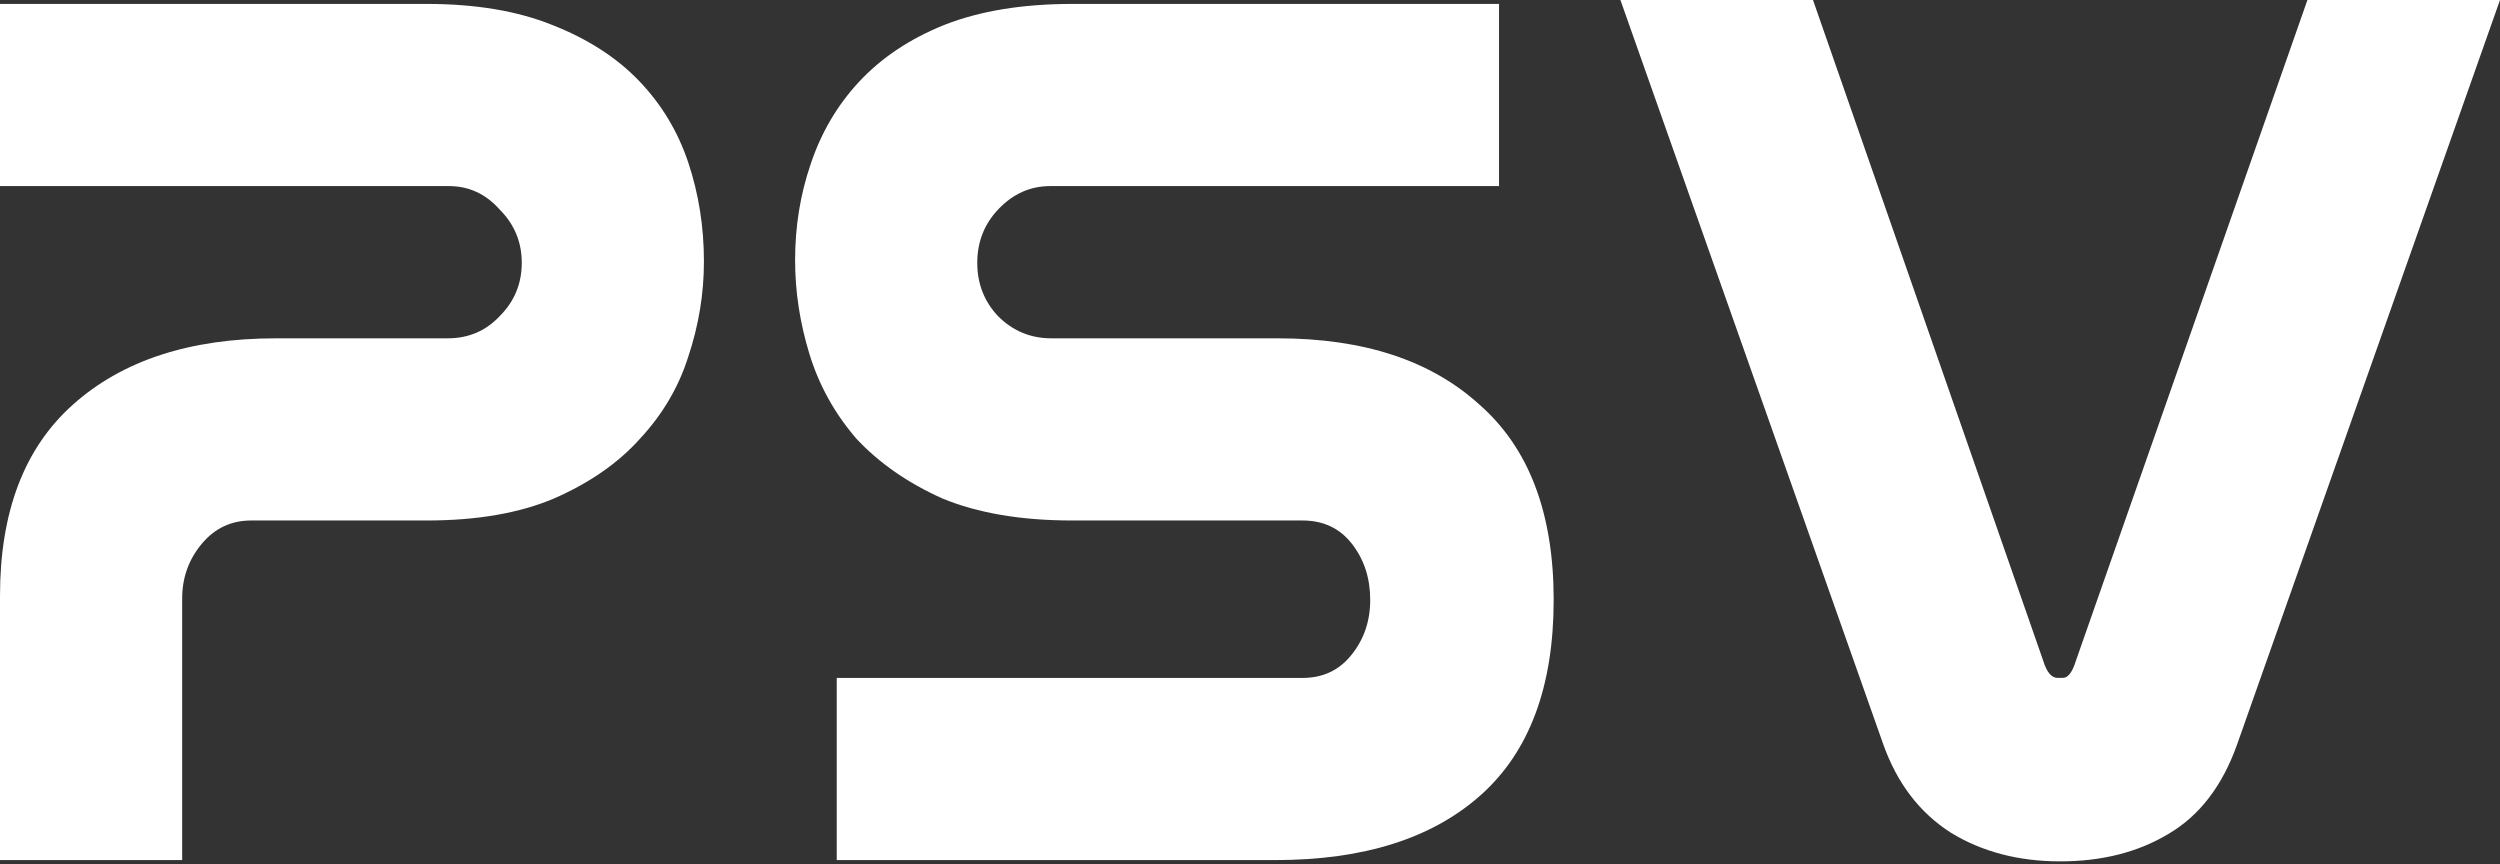
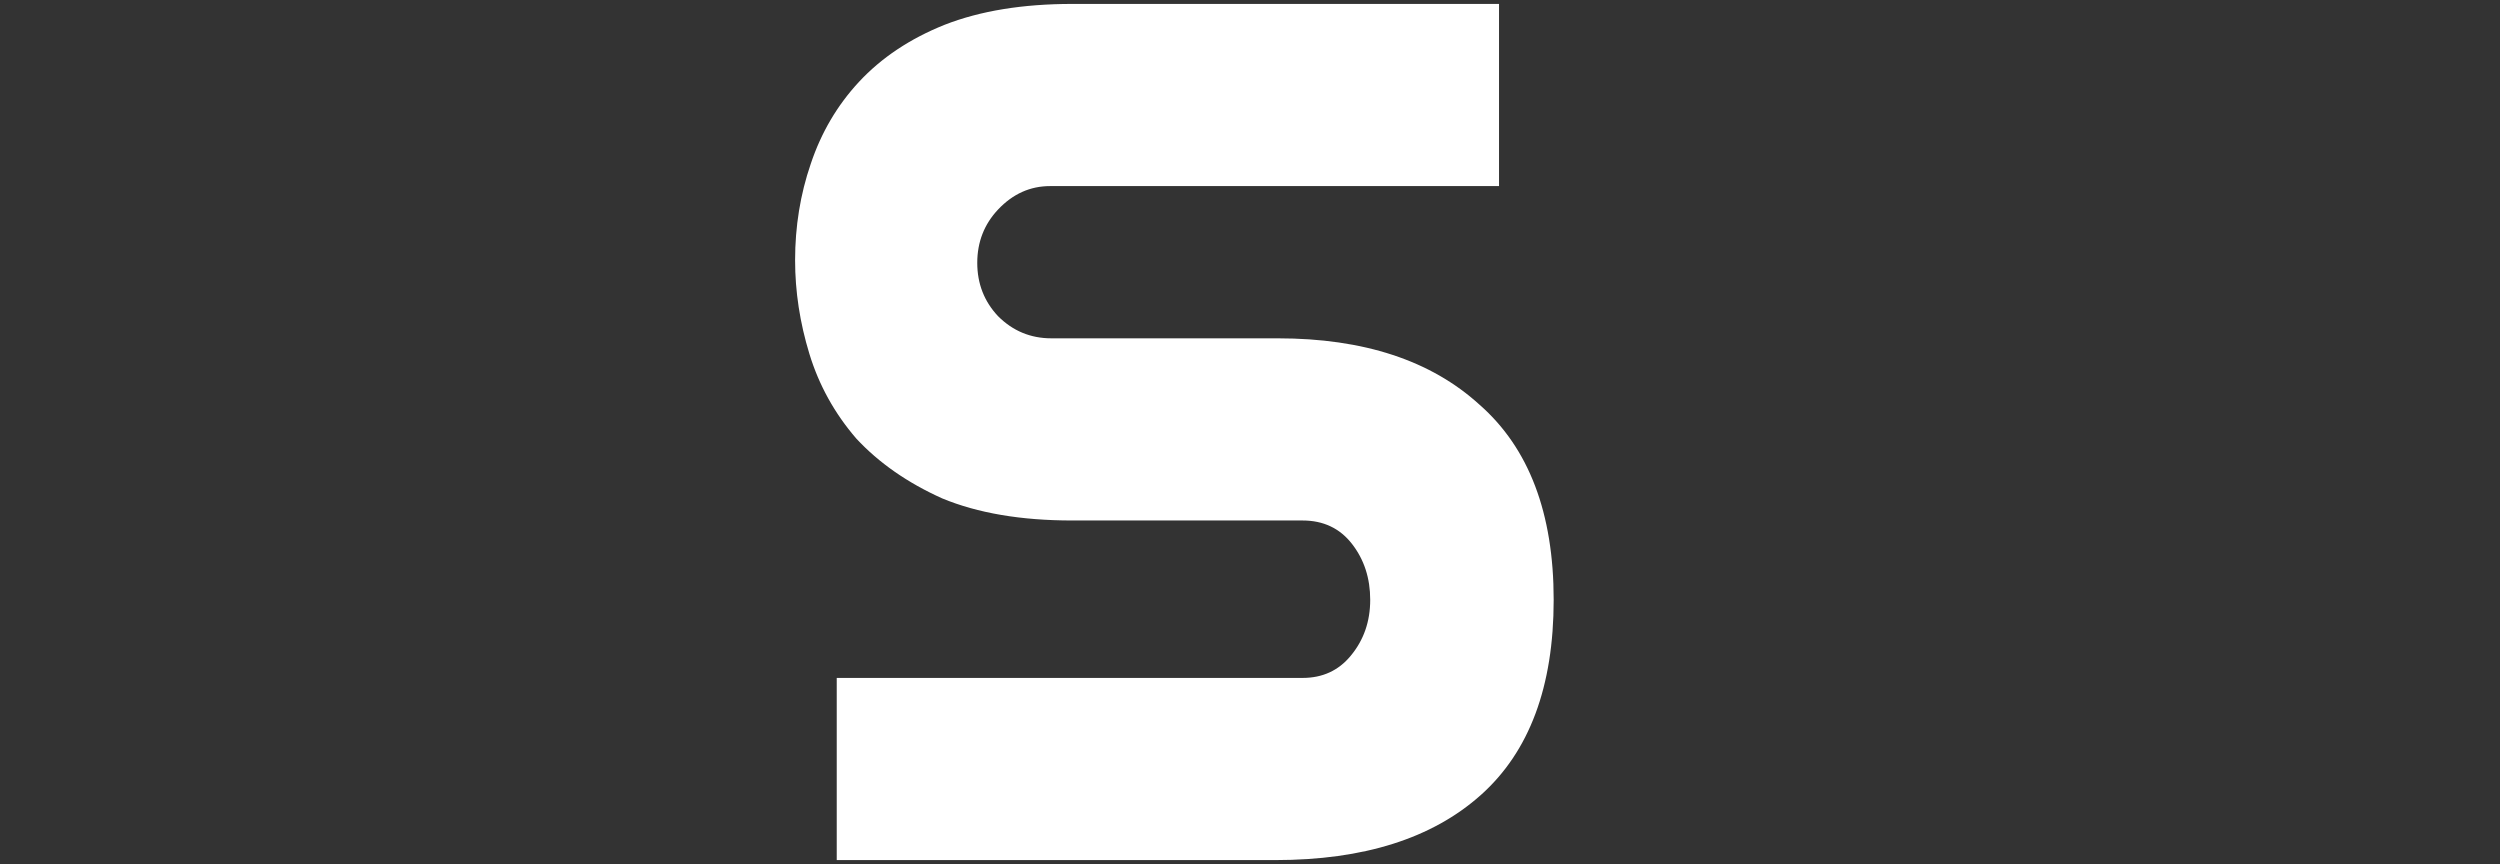
<svg xmlns="http://www.w3.org/2000/svg" width="512" height="177" viewBox="0 0 512 177" fill="none">
  <rect x="0" y="0" width="512" height="177" fill="#333333" stroke="none" />
-   <path d="M422.464 138.834C423.53 138.834 424.418 137.68 425.128 135.37L472.561 0H512L458.172 152.425C455.151 160.952 450.444 167.081 444.048 170.812C437.83 174.542 430.458 176.408 421.931 176.408C413.403 176.408 405.942 174.454 399.547 170.545C393.151 166.459 388.532 160.419 385.69 152.425L331.861 0H371.3L418.466 135.37C419.177 137.68 420.154 138.834 421.398 138.834H422.464Z" fill="white" />
  <path d="M171.364 138.839H266.762C270.848 138.839 274.135 137.329 276.622 134.309C279.287 131.111 280.619 127.292 280.619 122.851C280.619 118.409 279.376 114.59 276.889 111.392C274.401 108.194 271.026 106.596 266.762 106.596H219.596C209.115 106.596 200.232 105.086 192.948 102.065C185.842 98.868 179.98 94.782 175.361 89.808C170.92 84.656 167.722 78.882 165.768 72.487C163.814 66.091 162.836 59.696 162.836 53.3C162.836 46.372 163.902 39.799 166.034 33.581C168.166 27.185 171.453 21.589 175.894 16.793C180.513 11.819 186.375 7.91 193.481 5.068C200.765 2.225 209.47 0.804 219.596 0.804H307V38.111H215.066C210.98 38.111 207.427 39.71 204.407 42.908C201.564 45.928 200.143 49.569 200.143 53.833C200.143 58.097 201.564 61.739 204.407 64.759C207.427 67.779 211.069 69.289 215.332 69.289H261.699C279.287 69.289 293.055 73.819 303.003 82.879C313.129 91.762 318.192 105.086 318.192 122.851C318.192 140.616 313.218 153.94 303.27 162.822C293.321 171.705 279.287 176.146 261.166 176.146H171.364V138.839Z" fill="white" />
-   <path d="M0 122.051C0 104.819 4.974 91.762 14.923 82.879C25.049 73.819 38.906 69.289 56.493 69.289H91.668C95.932 69.289 99.485 67.779 102.327 64.759C105.347 61.739 106.857 58.097 106.857 53.833C106.857 49.569 105.347 45.928 102.327 42.908C99.485 39.71 96.02 38.111 91.935 38.111H0V0.804H87.404C97.353 0.804 105.88 2.225 112.986 5.068C120.27 7.91 126.221 11.73 130.84 16.526C135.459 21.323 138.834 26.919 140.966 33.314C143.098 39.71 144.164 46.461 144.164 53.567C144.164 60.14 143.098 66.624 140.966 73.019C139.012 79.237 135.726 84.833 131.107 89.808C126.665 94.782 120.803 98.868 113.519 102.065C106.413 105.086 97.708 106.596 87.404 106.596H51.43C47.344 106.596 43.969 108.194 41.304 111.392C38.639 114.59 37.307 118.321 37.307 122.584V176.146H0V122.051Z" fill="white" />
</svg>